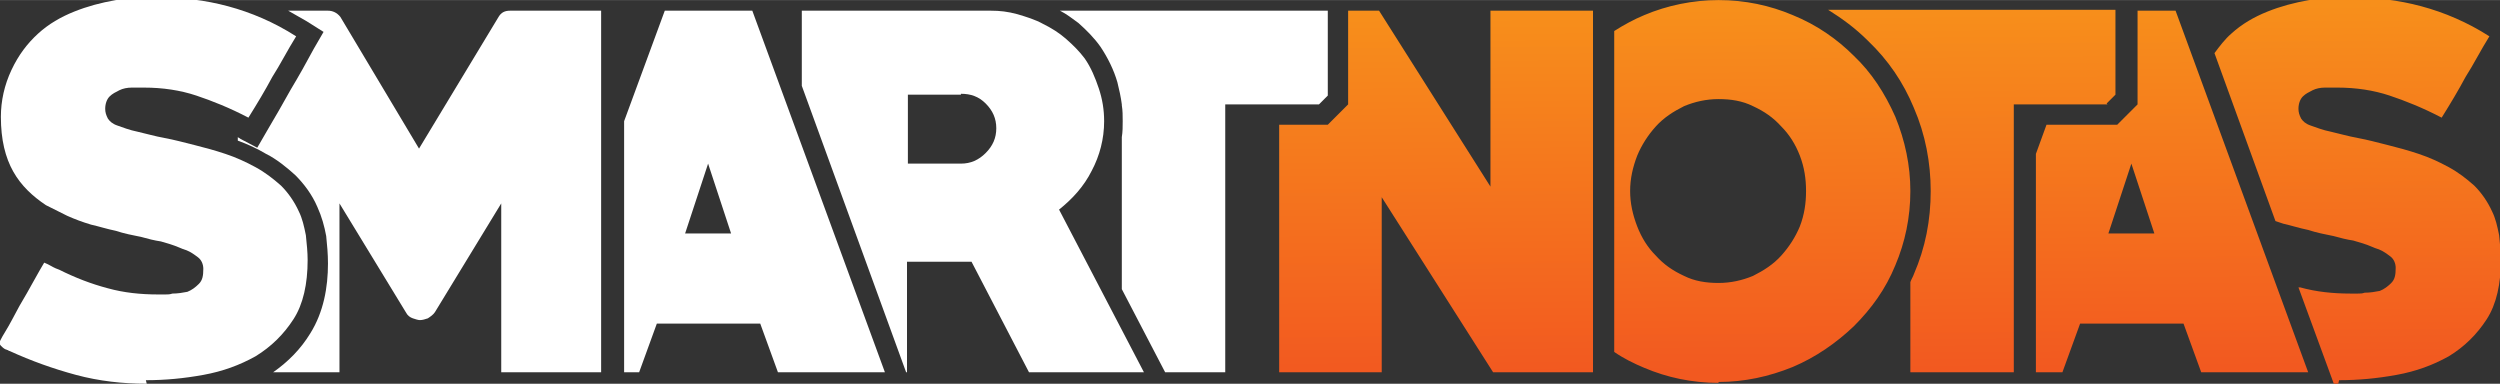
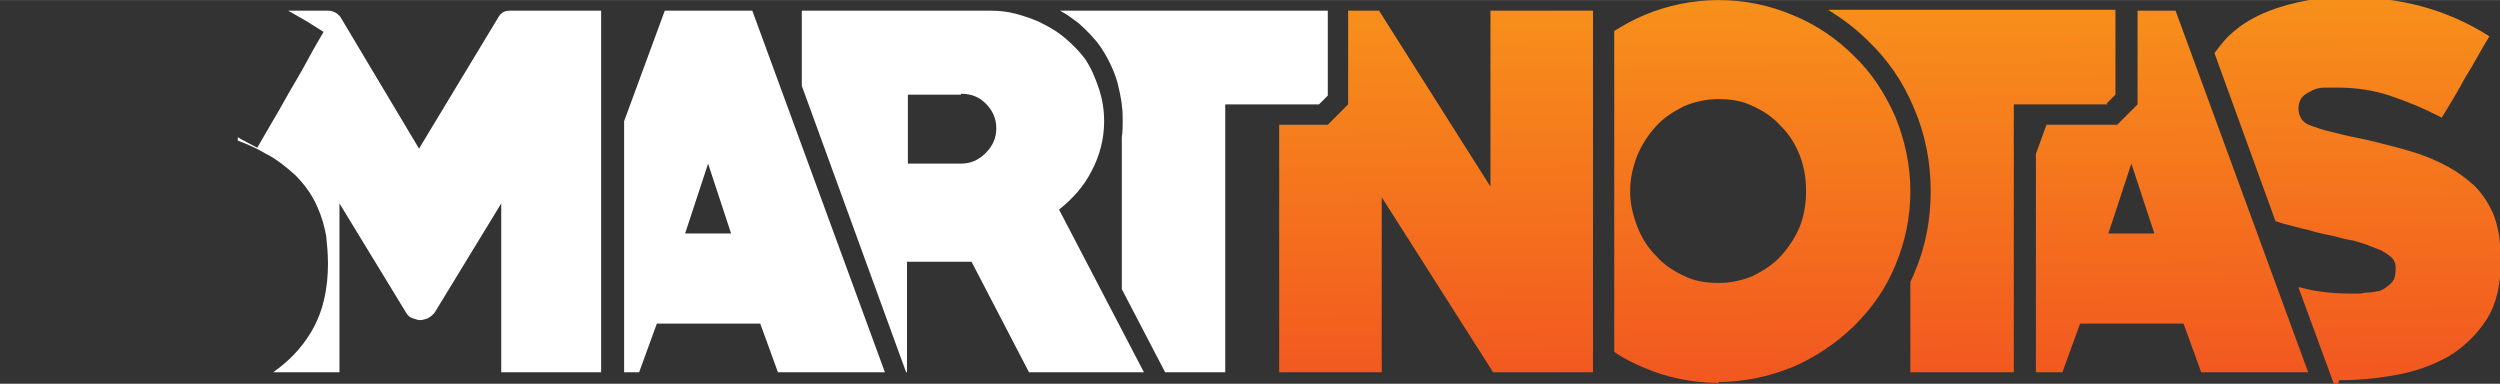
<svg xmlns="http://www.w3.org/2000/svg" xml:space="preserve" width="53.702mm" height="8.245mm" version="1.1" style="shape-rendering:geometricPrecision; text-rendering:geometricPrecision; image-rendering:optimizeQuality; fill-rule:evenodd; clip-rule:evenodd" viewBox="0 0 28.28 4.34">
  <rect x="0" y="0" width="28.28" height="4.34" fill="#333333" stroke="none" />
  <defs>
    <style type="text/css">
   
    .fil0 {fill:white;fill-rule:nonzero}
    .fil1 {fill:url(#id0);fill-rule:nonzero}
   
  </style>
    <linearGradient id="id0" gradientUnits="userSpaceOnUse" x1="16.89" y1="4.21" x2="16.86" y2="0.12">
      <stop offset="0" style="stop-opacity:1; stop-color:#F25920" />
      <stop offset="1" style="stop-opacity:1; stop-color:#F78F1B" />
    </linearGradient>
  </defs>
  <g id="Camada_x0020_1">
    <g id="_1670983114432">
-       <path class="fil0" d="M1.66 4.34c-0.27,0 -0.54,-0.03 -0.8,-0.1 -0.26,-0.07 -0.51,-0.16 -0.75,-0.27 -0,0 -0.01,-0 -0.02,-0.01 -0.01,-0 -0.02,-0.01 -0.03,-0.01 -0.02,-0.01 -0.04,-0.03 -0.05,-0.04 -0.01,-0.01 -0.02,-0.03 -0.02,-0.03 0,-0 0.02,-0.05 0.07,-0.13 0.05,-0.08 0.1,-0.18 0.16,-0.29 0.06,-0.1 0.11,-0.19 0.16,-0.28 0.05,-0.09 0.09,-0.16 0.12,-0.21 0.05,0.02 0.08,0.04 0.1,0.05 0.02,0.01 0.04,0.02 0.07,0.03 0.18,0.09 0.36,0.16 0.55,0.21 0.18,0.05 0.37,0.07 0.57,0.07 0.03,0 0.06,0 0.08,0 0.03,0 0.05,-0 0.08,-0.01 0.06,0 0.12,-0.01 0.17,-0.02 0.05,-0.02 0.09,-0.05 0.13,-0.09 0.04,-0.04 0.05,-0.09 0.05,-0.17 0,-0.05 -0.02,-0.1 -0.06,-0.13 -0.04,-0.03 -0.08,-0.06 -0.13,-0.08 -0.03,-0.01 -0.06,-0.02 -0.08,-0.03 -0.07,-0.03 -0.14,-0.05 -0.21,-0.07 -0.07,-0.01 -0.15,-0.03 -0.22,-0.05 -0.1,-0.02 -0.2,-0.04 -0.29,-0.07 -0.1,-0.02 -0.19,-0.05 -0.28,-0.07 -0.1,-0.03 -0.18,-0.06 -0.27,-0.1 -0.08,-0.04 -0.16,-0.08 -0.24,-0.12 -0.15,-0.1 -0.28,-0.22 -0.37,-0.38 -0.09,-0.16 -0.14,-0.36 -0.14,-0.62 0,-0.18 0.04,-0.36 0.12,-0.53 0.08,-0.17 0.18,-0.3 0.3,-0.41 0.12,-0.11 0.26,-0.19 0.41,-0.25 0.15,-0.06 0.3,-0.1 0.47,-0.13 0.16,-0.02 0.32,-0.03 0.48,-0.03 0.27,0 0.53,0.03 0.79,0.1 0.26,0.07 0.52,0.18 0.77,0.34 -0.1,0.16 -0.18,0.32 -0.27,0.46 -0.08,0.15 -0.17,0.3 -0.27,0.46 -0.21,-0.11 -0.41,-0.19 -0.59,-0.25 -0.18,-0.06 -0.38,-0.09 -0.59,-0.09 -0.04,0 -0.09,0 -0.14,0 -0.05,0 -0.1,0.01 -0.14,0.03 -0.04,0.02 -0.08,0.04 -0.11,0.07 -0.03,0.03 -0.05,0.08 -0.05,0.14 0,0.04 0.01,0.07 0.03,0.11 0.02,0.03 0.05,0.06 0.11,0.08 0.06,0.02 0.13,0.05 0.23,0.07 0.09,0.02 0.19,0.05 0.3,0.07 0.11,0.02 0.22,0.05 0.34,0.08 0.12,0.03 0.23,0.06 0.35,0.1 0.12,0.04 0.23,0.09 0.34,0.15 0.11,0.06 0.2,0.13 0.29,0.21 0.08,0.08 0.15,0.18 0.2,0.29 0.04,0.08 0.06,0.17 0.08,0.27 0.01,0.1 0.02,0.19 0.02,0.28 0,0.27 -0.05,0.5 -0.16,0.67 -0.11,0.17 -0.25,0.31 -0.43,0.42 -0.18,0.1 -0.37,0.17 -0.59,0.21 -0.22,0.04 -0.43,0.06 -0.65,0.06z" />
      <path class="fil0" d="M5.67 4.21l0 -1.91 -0.75 1.23c-0.02,0.03 -0.05,0.05 -0.08,0.07 -0.03,0.01 -0.06,0.02 -0.09,0.02 -0.02,0 -0.05,-0.01 -0.08,-0.02 -0.03,-0.01 -0.06,-0.03 -0.08,-0.07l-0.75 -1.23 0 1.91 -0.75 0c0.17,-0.12 0.31,-0.26 0.42,-0.44 0.15,-0.24 0.2,-0.52 0.2,-0.79 0,-0.11 -0.01,-0.21 -0.02,-0.31 -0.02,-0.11 -0.05,-0.22 -0.1,-0.33 -0.06,-0.14 -0.15,-0.26 -0.25,-0.36 -0.1,-0.09 -0.21,-0.18 -0.33,-0.24 -0.1,-0.06 -0.21,-0.11 -0.32,-0.15l0 -0.04c0.01,0.01 0.02,0.01 0.03,0.02l0.19 0.1 0.11 -0.19c0.09,-0.15 0.18,-0.31 0.27,-0.47 0.09,-0.15 0.18,-0.31 0.26,-0.46l0.11 -0.19 -0.19 -0.12c-0.07,-0.04 -0.14,-0.08 -0.21,-0.12l0.45 0c0.05,0 0.1,0.02 0.14,0.07l0.89 1.49 0.9 -1.49c0.03,-0.05 0.07,-0.07 0.13,-0.07l1.03 0 0 4.09 -1.15 0z" />
      <path class="fil0" d="M8.8 4.21l-0.2 -0.55 -1.17 0 -0.2 0.55 -0.17 0 0 -2.84 0.46 -1.25 0.99 0 1.5 4.09 -1.2 0zm-0.79 -2.36l-0.26 0.79 0.52 0 -0.26 -0.79z" />
      <path class="fil0" d="M11.64 4.21l-0.65 -1.25 -0.73 0 0 1.25 -0.01 0 -1.18 -3.24 0 -0.85 2.14 0c0.1,0 0.19,0.01 0.3,0.04 0.1,0.03 0.2,0.06 0.29,0.11 0.1,0.05 0.18,0.1 0.26,0.17 0.08,0.07 0.15,0.14 0.21,0.22 0.07,0.1 0.12,0.22 0.16,0.34 0.04,0.12 0.06,0.24 0.06,0.37 0,0.2 -0.05,0.39 -0.14,0.56 -0.09,0.18 -0.22,0.32 -0.37,0.44l0.96 1.84 -1.29 0zm-0.77 -3.14l-0.6 0 0 0.78 0.6 0c0.11,0 0.2,-0.04 0.28,-0.12 0.08,-0.08 0.12,-0.17 0.12,-0.28 0,-0.11 -0.04,-0.2 -0.12,-0.28 -0.08,-0.08 -0.17,-0.11 -0.28,-0.11z" />
      <path class="fil0" d="M14.92 1.18l-1.06 0 0 3.03 -0.68 0 -0.49 -0.94 0 -1.72c0.01,-0.06 0.01,-0.12 0.01,-0.18 0,-0.06 -0,-0.12 -0.01,-0.18l0 -0.01 -0 0c-0.01,-0.08 -0.03,-0.17 -0.05,-0.25 -0.04,-0.14 -0.11,-0.28 -0.19,-0.4 -0.07,-0.1 -0.16,-0.19 -0.25,-0.27 -0.07,-0.05 -0.13,-0.1 -0.21,-0.14l3.03 0 0 0.96 -0.1 0.1z" />
      <path class="fil1" d="M16.89 4.21l-1.26 -1.98 0 1.98 -1.16 0 0 -2.8 0.55 0 0.23 -0.23 0 -1.06 0.35 0 1.26 1.99 0 -1.99 1.16 0 0 4.09 -1.13 0zm2.55 0.12c-0.3,0 -0.58,-0.06 -0.84,-0.17 -0.12,-0.05 -0.24,-0.11 -0.34,-0.18l0 -3.63c0.11,-0.07 0.22,-0.13 0.34,-0.18 0.26,-0.11 0.55,-0.17 0.84,-0.17 0.3,0 0.58,0.06 0.84,0.17 0.27,0.11 0.5,0.27 0.69,0.46 0.2,0.19 0.35,0.42 0.47,0.69 0.11,0.27 0.17,0.55 0.17,0.84 0,0.3 -0.06,0.58 -0.17,0.84 -0.11,0.27 -0.27,0.49 -0.47,0.69 -0.2,0.19 -0.43,0.35 -0.69,0.46 -0.27,0.11 -0.55,0.17 -0.84,0.17zm0 -3.21c-0.14,0 -0.27,0.03 -0.39,0.08 -0.12,0.06 -0.23,0.13 -0.32,0.23 -0.09,0.1 -0.16,0.21 -0.21,0.33 -0.05,0.13 -0.08,0.26 -0.08,0.4 0,0.14 0.03,0.27 0.08,0.4 0.05,0.13 0.12,0.24 0.21,0.33 0.09,0.1 0.19,0.17 0.32,0.23 0.12,0.06 0.25,0.08 0.39,0.08 0.14,0 0.27,-0.03 0.39,-0.08 0.12,-0.06 0.23,-0.13 0.32,-0.23 0.09,-0.1 0.16,-0.21 0.21,-0.33 0.05,-0.13 0.07,-0.26 0.07,-0.4 0,-0.14 -0.02,-0.27 -0.07,-0.4 -0.05,-0.13 -0.12,-0.24 -0.21,-0.33 -0.09,-0.1 -0.19,-0.17 -0.32,-0.23 -0.12,-0.06 -0.25,-0.08 -0.39,-0.08zm4.4 0.06l-1.06 0 0 3.03 -1.17 0 0 -1.02c0.01,-0.03 0.03,-0.06 0.04,-0.09 0.13,-0.3 0.19,-0.61 0.19,-0.94 0,-0.32 -0.06,-0.64 -0.19,-0.94 -0.12,-0.29 -0.29,-0.54 -0.52,-0.76 -0.14,-0.14 -0.29,-0.25 -0.45,-0.35l3.25 0 0 0.96 -0.1 0.1zm1.06 3.03l-0.2 -0.55 -1.17 0 -0.2 0.55 -0.3 0 0 -2.47 0.12 -0.33 0.8 0 0.23 -0.23 0 -1.06 0.43 0 1.5 4.09 -1.2 0zm-0.79 -2.36l-0.26 0.79 0.52 0 -0.26 -0.79zm2.34 2.49c-0.02,0 -0.03,-0 -0.05,-0l-0.4 -1.09c0.01,0 0.01,0 0.02,0 0.18,0.05 0.37,0.07 0.57,0.07 0.03,0 0.06,0 0.08,0 0.03,0 0.05,-0 0.08,-0.01 0.06,0 0.12,-0.01 0.17,-0.02 0.05,-0.02 0.09,-0.05 0.13,-0.09 0.04,-0.04 0.05,-0.09 0.05,-0.17 0,-0.05 -0.02,-0.1 -0.06,-0.13 -0.04,-0.03 -0.08,-0.06 -0.13,-0.08 -0.03,-0.01 -0.06,-0.02 -0.08,-0.03 -0.07,-0.03 -0.14,-0.05 -0.21,-0.07 -0.07,-0.01 -0.15,-0.03 -0.22,-0.05 -0.1,-0.02 -0.2,-0.04 -0.29,-0.07 -0.1,-0.02 -0.19,-0.05 -0.28,-0.07 -0.03,-0.01 -0.06,-0.02 -0.09,-0.03l-0.69 -1.9c0.06,-0.08 0.12,-0.16 0.19,-0.22 0.12,-0.11 0.26,-0.19 0.41,-0.25 0.15,-0.06 0.3,-0.1 0.47,-0.13 0.16,-0.02 0.32,-0.03 0.48,-0.03 0.27,0 0.53,0.03 0.79,0.1 0.26,0.07 0.52,0.18 0.77,0.34 -0.1,0.16 -0.18,0.32 -0.27,0.46 -0.08,0.15 -0.17,0.3 -0.27,0.46 -0.21,-0.11 -0.41,-0.19 -0.59,-0.25 -0.18,-0.06 -0.38,-0.09 -0.59,-0.09 -0.04,0 -0.09,0 -0.14,0 -0.05,0 -0.1,0.01 -0.14,0.03 -0.04,0.02 -0.08,0.04 -0.11,0.07 -0.03,0.03 -0.05,0.08 -0.05,0.14 0,0.04 0.01,0.07 0.03,0.11 0.02,0.03 0.05,0.06 0.11,0.08 0.06,0.02 0.13,0.05 0.23,0.07 0.09,0.02 0.19,0.05 0.3,0.07 0.11,0.02 0.22,0.05 0.34,0.08 0.12,0.03 0.23,0.06 0.35,0.1 0.12,0.04 0.23,0.09 0.34,0.15 0.11,0.06 0.2,0.13 0.29,0.21 0.08,0.08 0.15,0.18 0.2,0.29 0.04,0.08 0.06,0.17 0.08,0.27 0.01,0.1 0.02,0.19 0.02,0.28 0,0.27 -0.05,0.5 -0.16,0.67 -0.11,0.17 -0.25,0.31 -0.43,0.42 -0.18,0.1 -0.37,0.17 -0.59,0.21 -0.22,0.04 -0.43,0.06 -0.65,0.06z" />
    </g>
  </g>
</svg>